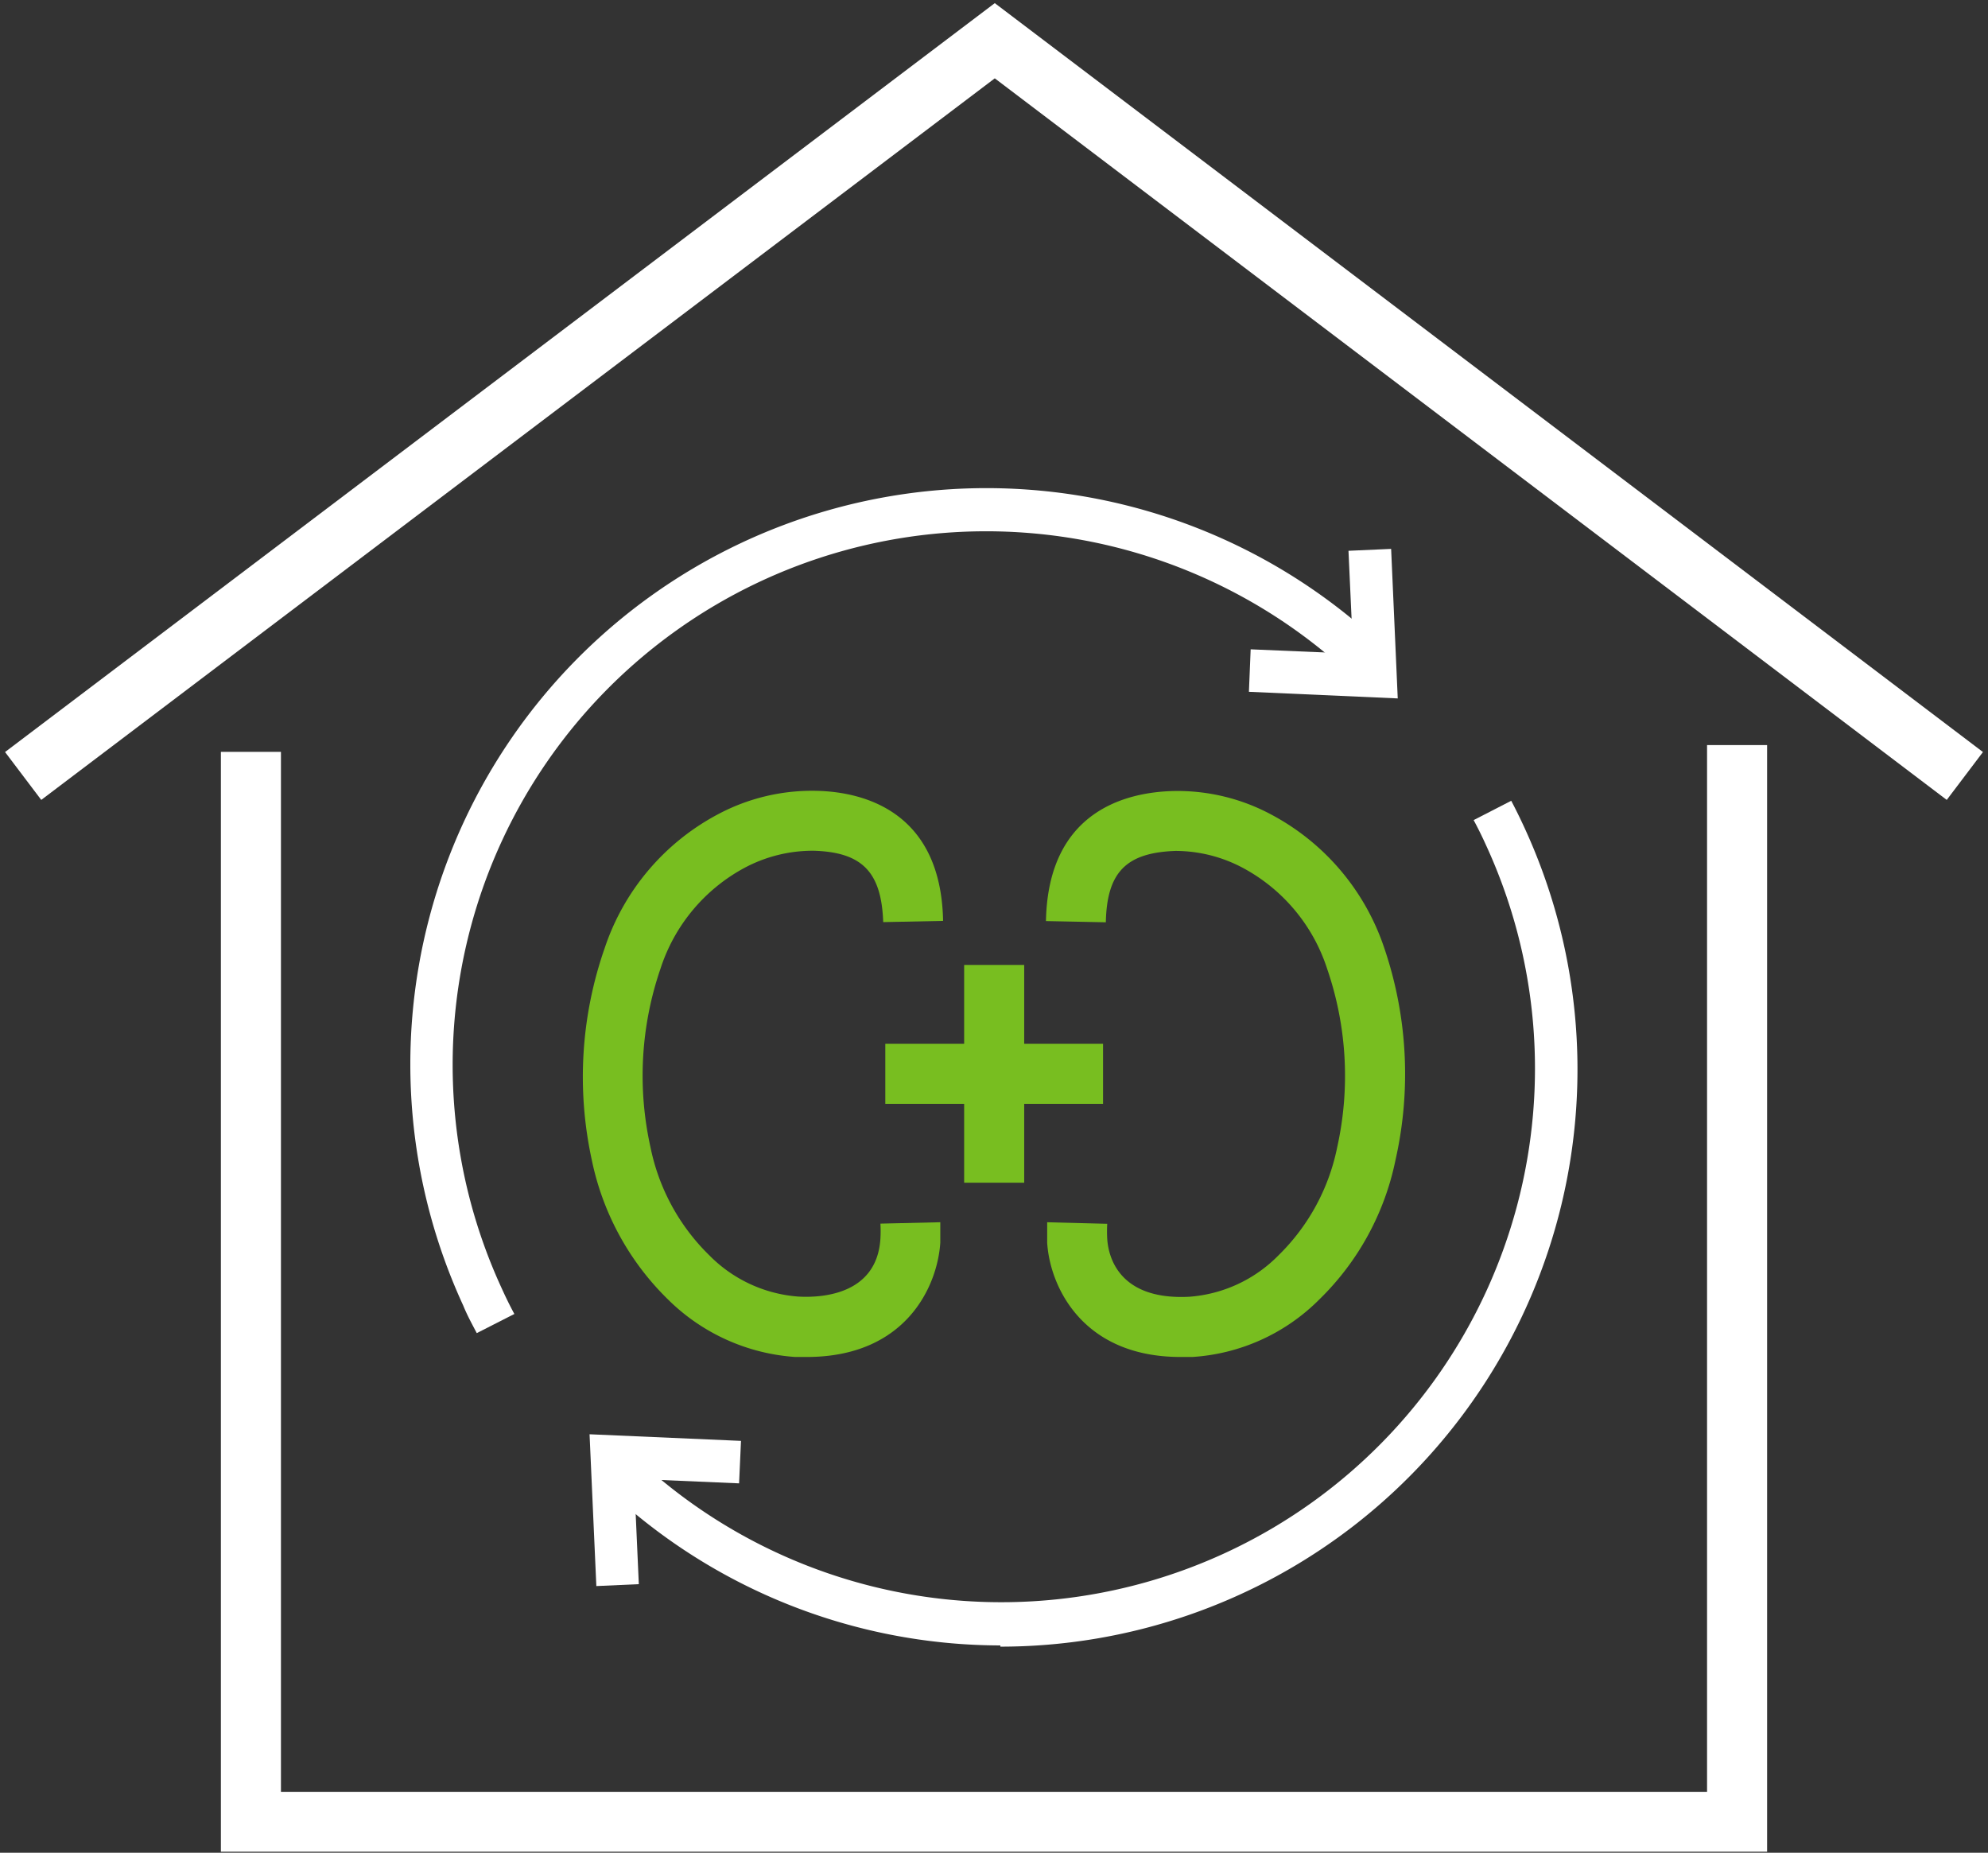
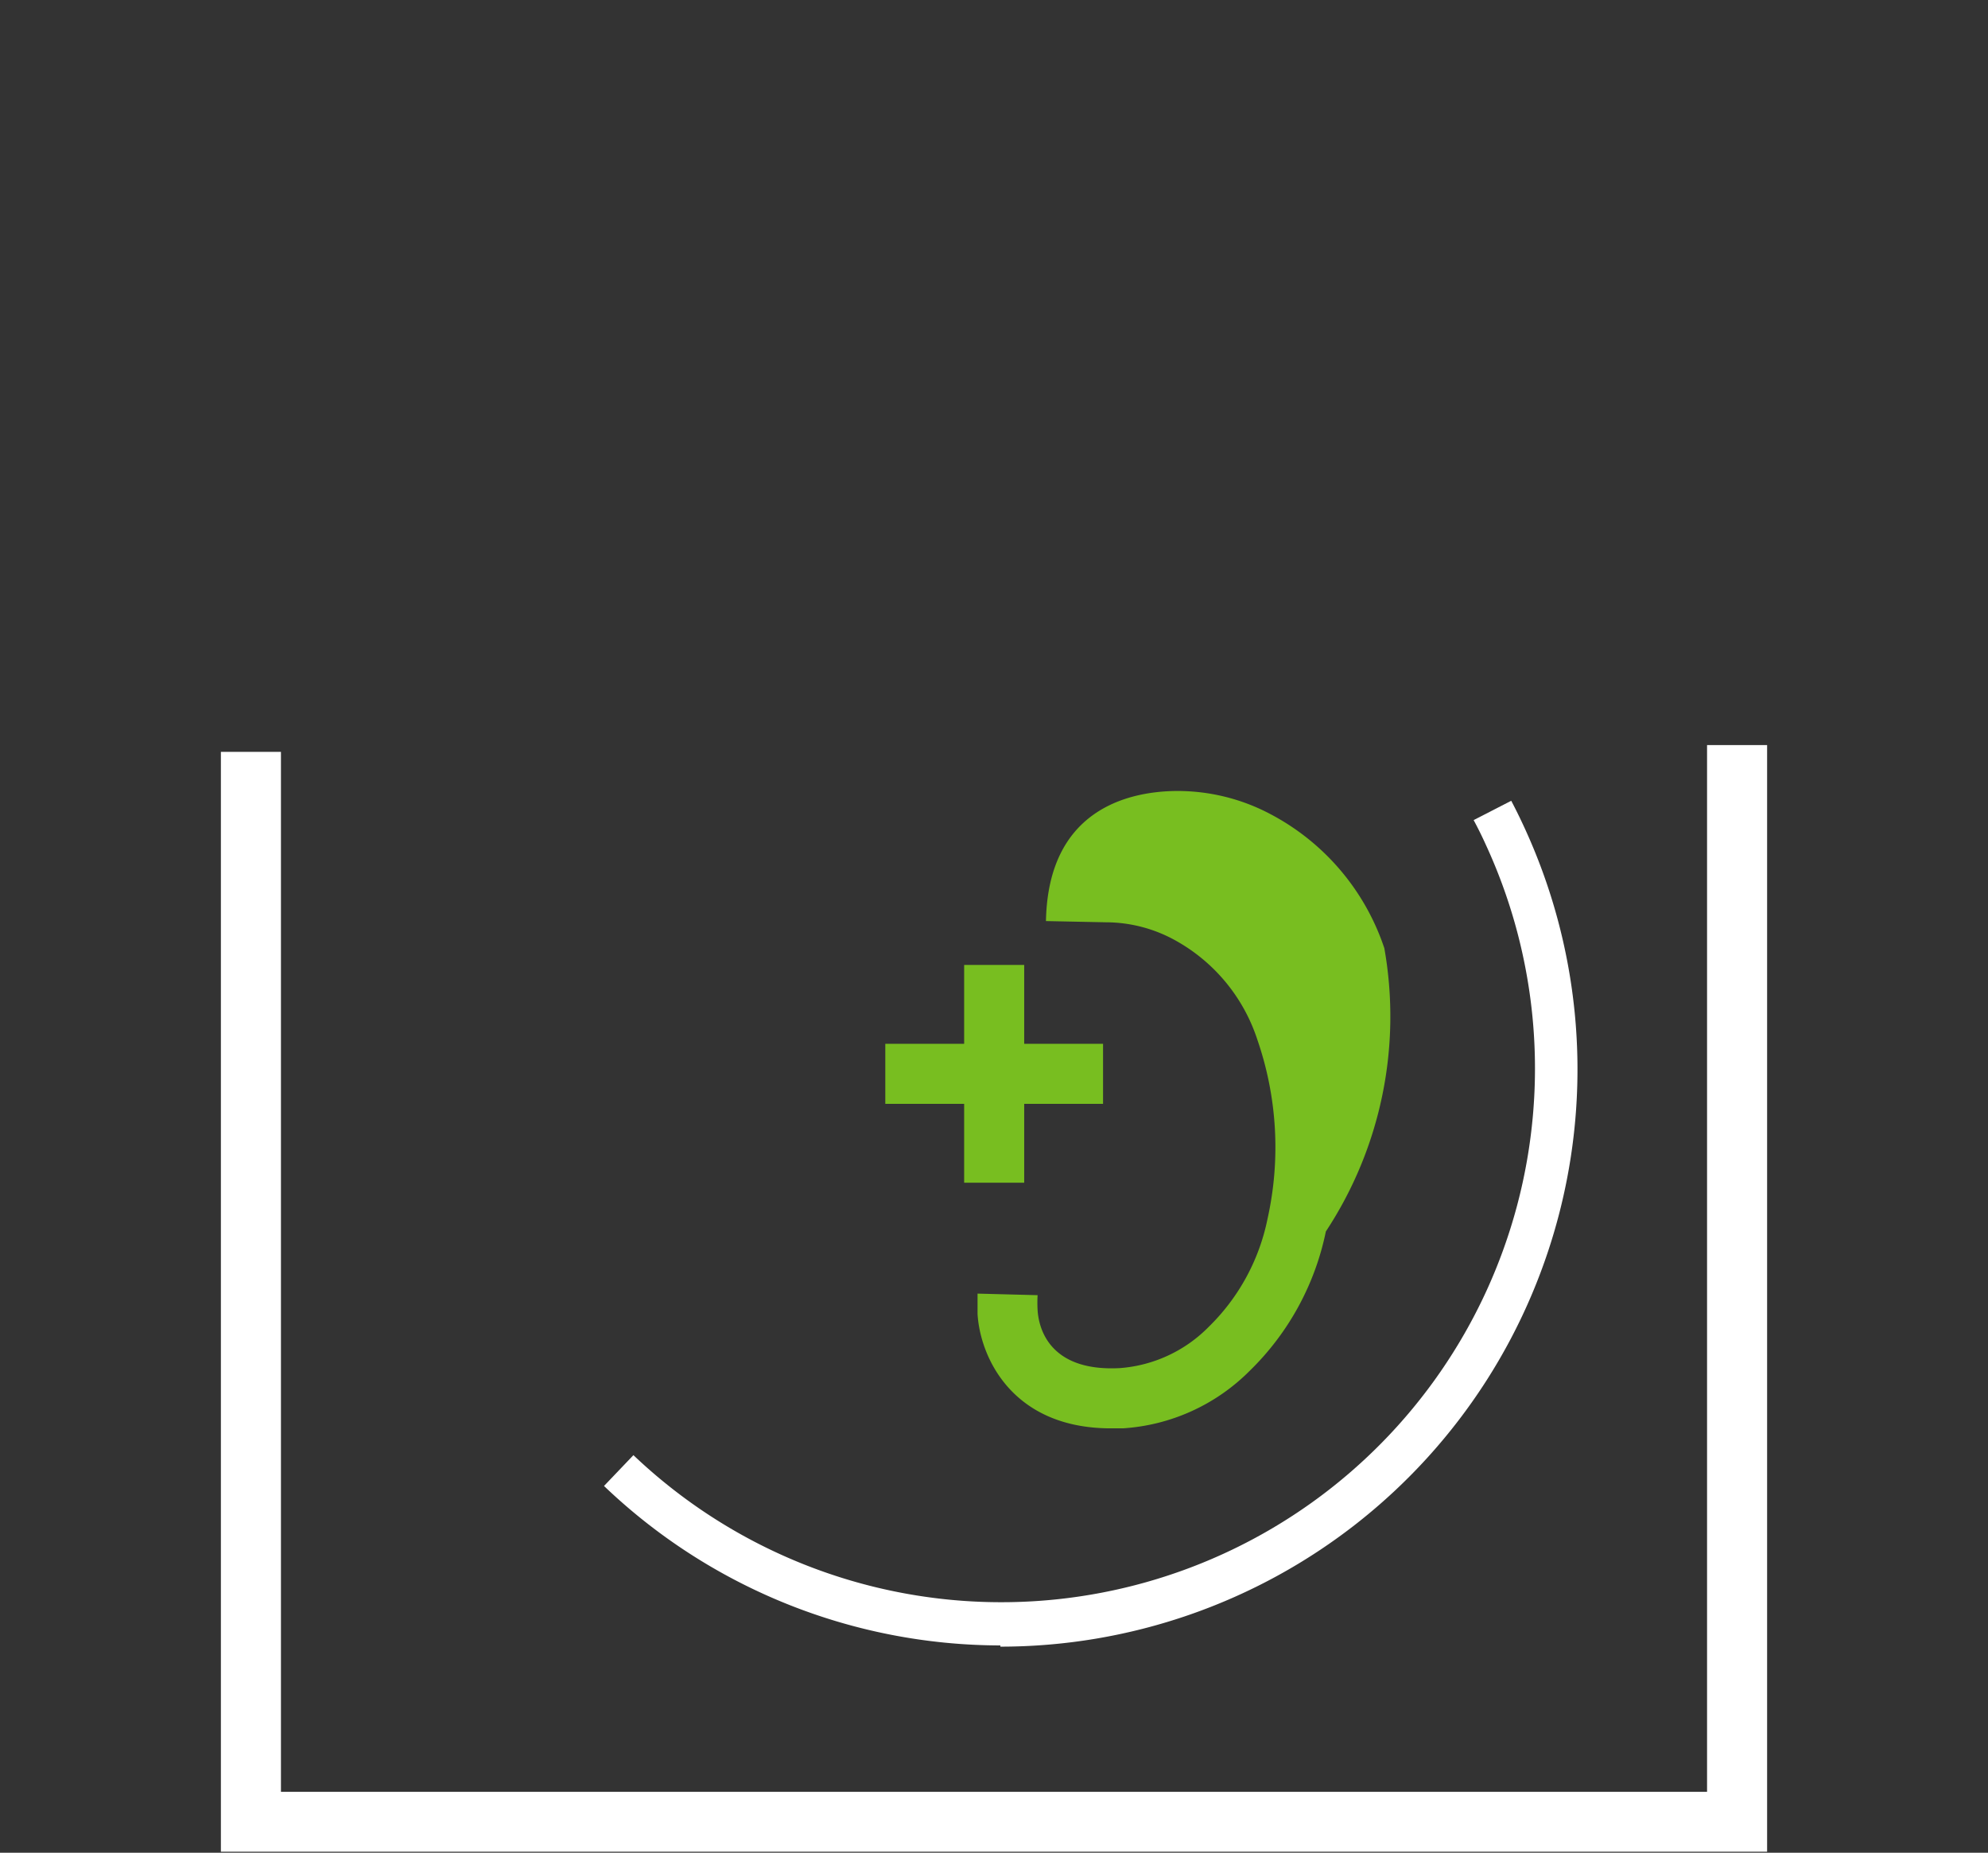
<svg xmlns="http://www.w3.org/2000/svg" id="Layer_1" data-name="Layer 1" viewBox="0 0 114.21 106.43">
  <rect x="0" y="0" width="114.21" height="106.43" fill="#333333" stroke="none" />
  <defs>
    <style>.cls-1{fill:#78be20;}.cls-2{fill:#fff;}</style>
  </defs>
  <title>primary-twocolor-white-homedialysis_RGB_Web</title>
-   <path class="cls-1" d="M79.53,54.47a13.54,13.54,0,0,0-6.48-7.67,11.4,11.4,0,0,0-5.66-1.36c-2.67.07-7.18,1.13-7.3,7.47l3.44.07c.06-2.88,1.17-4,4-4.1a8.25,8.25,0,0,1,3.92,1,10.1,10.1,0,0,1,4.79,5.76,18.92,18.92,0,0,1,.58,10.27,12,12,0,0,1-3.38,6.21,8,8,0,0,1-5.11,2.37c-4.2.22-4.67-2.49-4.72-3.33a7.52,7.52,0,0,1,0-.86l-3.45-.09c0,.46,0,.86,0,1.17.15,2.49,2,6.57,7.66,6.57l.68,0a11.29,11.29,0,0,0,7.3-3.31,15.52,15.52,0,0,0,4.37-8A22.44,22.44,0,0,0,79.53,54.47Z" />
-   <path class="cls-1" d="M50.58,70.29a7.52,7.52,0,0,1,0,.86c-.2,3.22-3.36,3.41-4.72,3.33a8,8,0,0,1-5.11-2.37,12,12,0,0,1-3.38-6.21,18.92,18.92,0,0,1,.58-10.27,10.1,10.1,0,0,1,4.79-5.76,8.33,8.33,0,0,1,4-1c2.79.08,3.9,1.22,4,4.1l3.44-.07c-.12-6.34-4.63-7.4-7.21-7.47a11.48,11.48,0,0,0-5.75,1.36,13.54,13.54,0,0,0-6.48,7.67A22.43,22.43,0,0,0,34,66.64a15.59,15.59,0,0,0,4.37,8,11.49,11.49,0,0,0,7.31,3.31l.67,0c5.71,0,7.51-4.08,7.67-6.57,0-.32,0-.71,0-1.17Z" />
+   <path class="cls-1" d="M79.53,54.47a13.54,13.54,0,0,0-6.48-7.67,11.4,11.4,0,0,0-5.66-1.36c-2.67.07-7.18,1.13-7.3,7.47l3.44.07a8.25,8.25,0,0,1,3.92,1,10.1,10.1,0,0,1,4.79,5.76,18.92,18.92,0,0,1,.58,10.27,12,12,0,0,1-3.38,6.21,8,8,0,0,1-5.11,2.37c-4.2.22-4.67-2.49-4.72-3.33a7.52,7.52,0,0,1,0-.86l-3.45-.09c0,.46,0,.86,0,1.17.15,2.49,2,6.57,7.66,6.57l.68,0a11.29,11.29,0,0,0,7.3-3.31,15.52,15.52,0,0,0,4.37-8A22.44,22.44,0,0,0,79.53,54.47Z" />
  <polygon class="cls-1" points="63.37 63.41 63.37 59.96 58.84 59.96 58.84 55.43 55.39 55.43 55.39 59.96 50.86 59.96 50.86 63.41 55.39 63.41 55.39 67.94 58.84 67.94 58.84 63.41 63.37 63.41" />
-   <polygon class="cls-2" points="2.37 45.95 0.29 43.2 57.15 0.18 113.92 43.2 111.84 45.95 57.15 4.5 2.37 45.95" />
  <polygon class="cls-2" points="101.52 106.37 12.69 106.37 12.69 43.19 16.14 43.19 16.14 102.93 98.07 102.93 98.07 42.8 101.52 42.8 101.52 106.37" />
-   <polygon class="cls-2" points="80.3 40.12 71.75 39.74 71.85 37.3 77.74 37.55 77.47 31.64 79.92 31.53 80.3 40.12" />
-   <path class="cls-2" d="M27.39,76.58c-.27-.52-.54-1-.78-1.59a33.1,33.1,0,0,1,52.9-37.81L77.82,39a30.65,30.65,0,0,0-49,35c.23.51.47,1,.73,1.48Z" />
-   <polygon class="cls-2" points="34.26 91.11 33.87 82.39 42.57 82.77 42.46 85.21 36.43 84.95 36.7 91 34.26 91.11" />
  <path class="cls-2" d="M57.47,94.52A33,33,0,0,1,34.7,85.36l1.69-1.77a30.66,30.66,0,0,0,49-35c-.23-.51-.47-1-.73-1.48L86.82,46q.41.78.78,1.59a33.16,33.16,0,0,1-30.13,47Z" />
</svg>